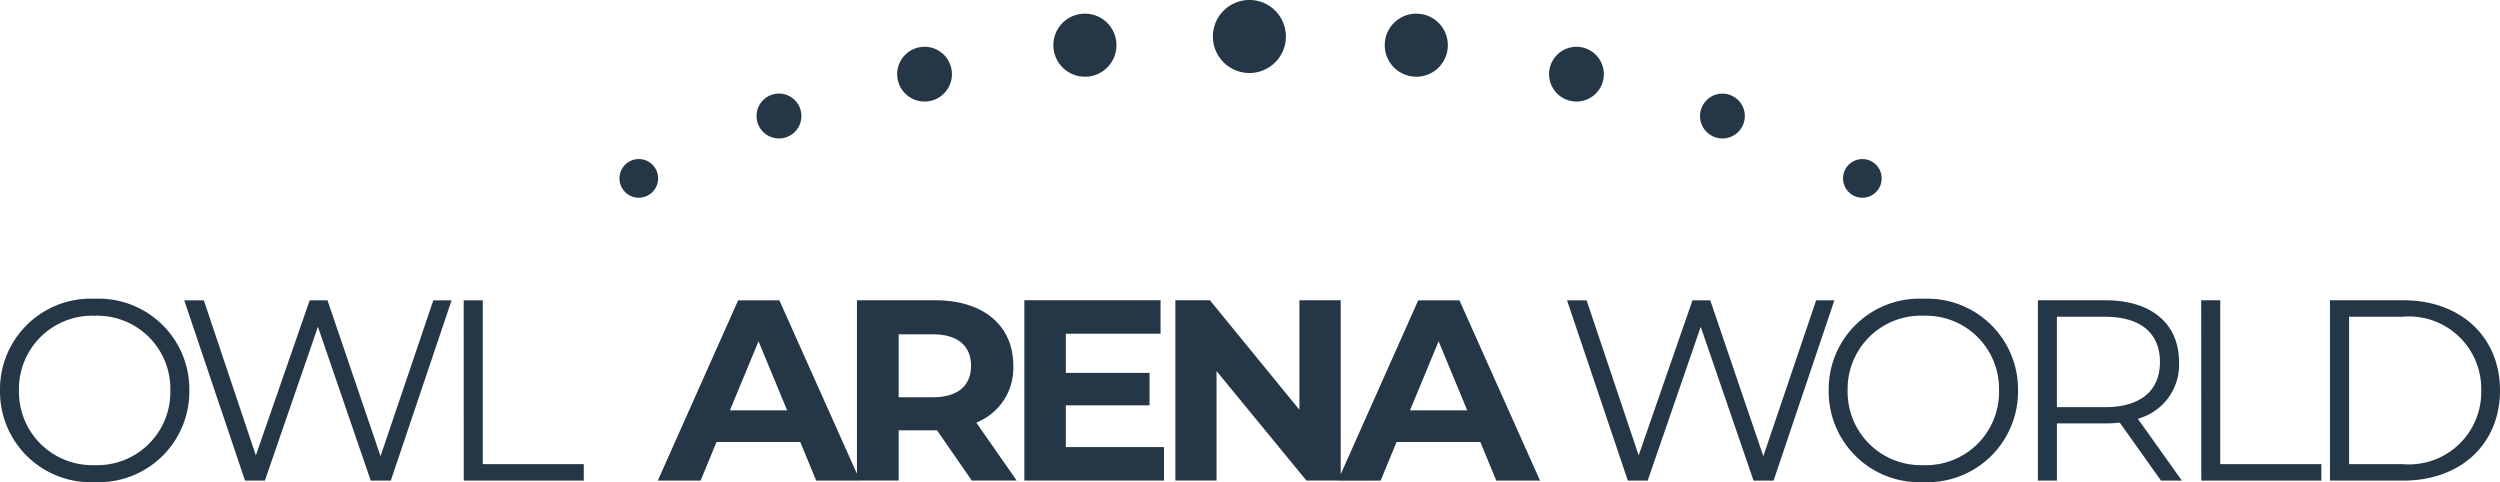
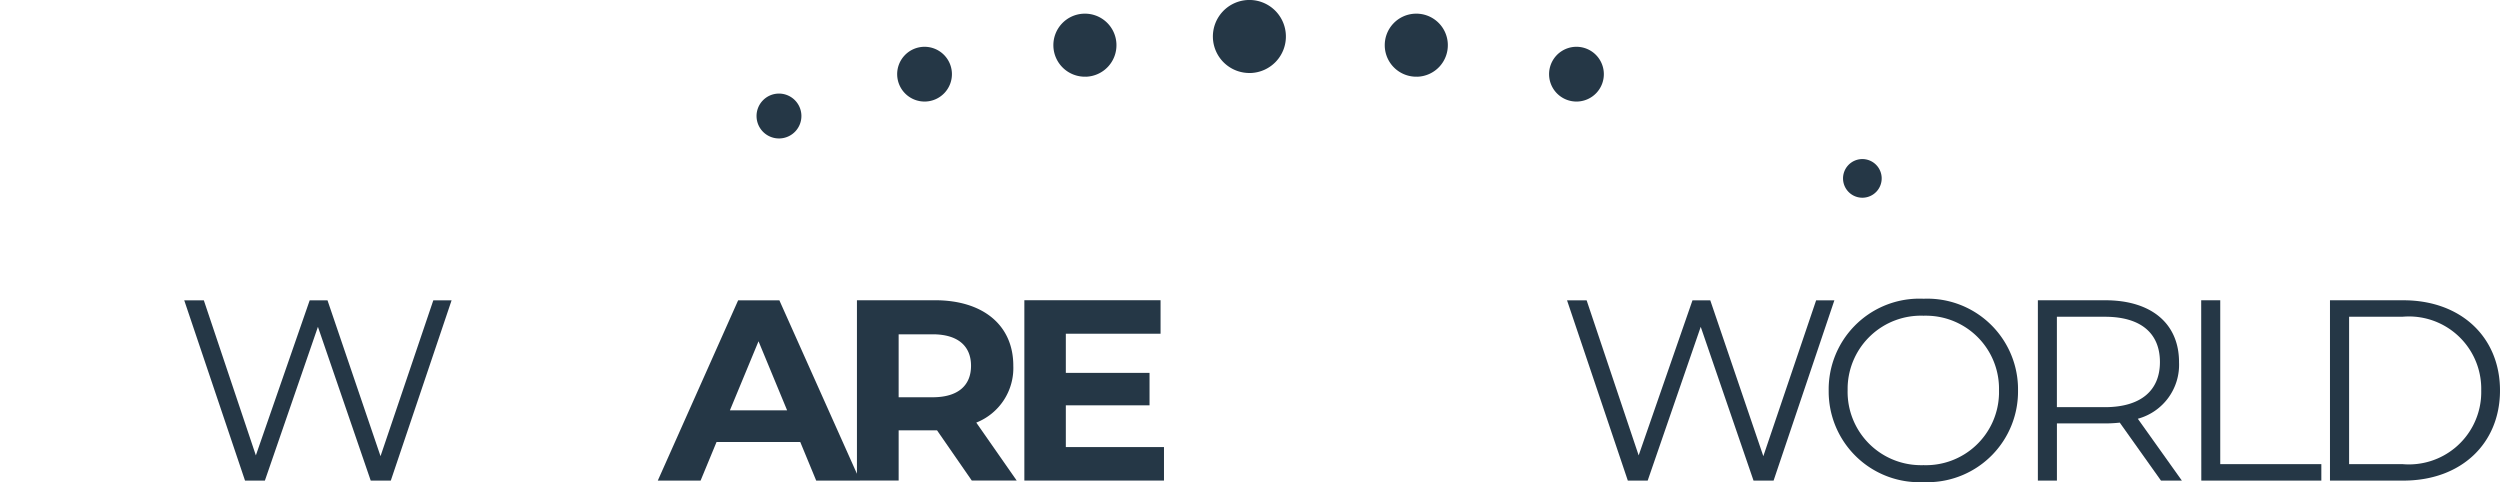
<svg xmlns="http://www.w3.org/2000/svg" width="342.891" height="66.146" viewBox="0 0 342.891 66.146">
  <defs>
    <clipPath id="a">
      <rect width="342.891" height="66.146" fill="none" />
    </clipPath>
  </defs>
  <g transform="translate(0 0)">
    <path d="M118.9,16.22l.015,24.732h16.464v-2.26H121.513V16.22Z" transform="translate(183.008 24.966)" fill="#253746" />
    <g transform="translate(0 0)">
      <g clip-path="url(#a)">
        <path d="M135.925,16.22h-10.07V40.952h10.07c7.917,0,13.25-5.078,13.25-12.366S143.84,16.22,135.925,16.22m-.142,22.472-7.305,0V18.48h7.305a10.312,10.312,0,0,1,1.12-.038A9.921,9.921,0,0,1,146.6,28.586a10.38,10.38,0,0,1-.038,1.125,9.919,9.919,0,0,1-10.774,8.981" transform="translate(193.716 24.965)" fill="#253746" />
-         <path d="M27.663,16.221H25.047l.005,24.732H41.514v-2.26H27.663Z" transform="translate(38.553 24.967)" fill="#253746" />
        <path d="M36.875,37.6,29.6,16.221H27.16L19.776,37.492,12.638,16.221H9.951L18.29,40.953h2.722L28.289,19.86l7.242,21.093h2.752l8.339-24.732H44.116Z" transform="translate(15.317 24.967)" fill="#253746" />
-         <path d="M13,16.145c-.236-.013-.475-.015-.711-.013A12.445,12.445,0,0,0,0,28.724c0,.236,0,.475.013.711A12.443,12.443,0,0,0,13,41.3c.226.008.449.013.675.01A12.441,12.441,0,0,0,25.971,28.724c0-.226,0-.452-.01-.675A12.439,12.439,0,0,0,13,16.145M23.359,29.291a10.021,10.021,0,0,1-10.35,9.679c-.183.005-.366.008-.548,0A10.057,10.057,0,0,1,2.6,28.724c0-.183,0-.366.005-.548a10.057,10.057,0,0,1,10.406-9.7c.19-.008.378-.008.566,0a10.017,10.017,0,0,1,9.786,10.248c.005.188.005.378,0,.566" transform="translate(-0.001 24.829)" fill="#253746" />
        <path d="M111.781,16.145c-.236-.013-.475-.015-.711-.013A12.445,12.445,0,0,0,98.778,28.724c0,.236,0,.475.013.711A12.443,12.443,0,0,0,111.781,41.3c.226.008.449.013.675.01a12.441,12.441,0,0,0,12.292-12.589c0-.226,0-.452-.01-.675a12.439,12.439,0,0,0-12.957-11.9m10.355,13.145a10.021,10.021,0,0,1-10.35,9.679c-.183.005-.366.008-.548,0a10.057,10.057,0,0,1-9.862-10.248c0-.183,0-.366.005-.548a10.057,10.057,0,0,1,10.406-9.7c.19-.008.378-.008.566,0a10.017,10.017,0,0,1,9.786,10.248c.005.188,0,.378,0,.566" transform="translate(152.037 24.829)" fill="#253746" />
        <path d="M118.812,16.221,111.568,37.6,104.29,16.221h-2.438L94.469,37.492,87.331,16.221H84.644l8.339,24.732h2.722l7.277-21.093,7.242,21.093h2.75l8.339-24.732Z" transform="translate(130.284 24.967)" fill="#253746" />
        <path d="M129.438,24.7c0-5.3-3.816-8.481-10.106-8.481h-9.255V40.952h2.613V33.108h6.643A17.18,17.18,0,0,0,121.31,33l5.652,7.95,2.864,0-6.041-8.481a7.665,7.665,0,0,0,5.652-7.772m-10.18,6.183h-6.571v-12.4h6.571c4.949,0,7.562,2.26,7.562,6.218,0,3.9-2.615,6.183-7.562,6.183" transform="translate(169.43 24.965)" fill="#253746" />
        <path d="M84.293,25.192c0-5.546-4.139-8.974-10.741-8.974H62.847v23.8L52.207,16.228H46.553L35.53,40.96H41.4l2.191-5.3H55.072l2.189,5.3h6.005l-.005-.01h5.307V34.061h5.264L78.6,40.95h6.16L79.214,33a8.041,8.041,0,0,0,5.078-7.808M45.425,31.314l3.923-9.469,3.921,9.469Zm27.807-1.79H68.567V20.89h4.664c3.486,0,5.264,1.625,5.264,4.317s-1.765,4.317-5.264,4.317" transform="translate(54.688 24.962)" fill="#253746" />
        <path d="M61.019,30.632H72.5V26.181H61.019v-5.37H74.012V16.217H55.331V40.951H74.482V36.358l-13.463,0Z" transform="translate(85.166 24.961)" fill="#253746" />
        <path d="M61.365,9.387h.018a4.318,4.318,0,0,0,4.164-4.464V4.9A4.319,4.319,0,0,0,61.084.741h-.018A4.319,4.319,0,0,0,56.9,5.2v.018a4.319,4.319,0,0,0,4.464,4.164" transform="translate(87.579 1.135)" fill="#253746" />
        <path d="M70.687,10.015h0a5.006,5.006,0,0,0,4.84-5.17v0A5.006,5.006,0,0,0,70.359,0h0a5.008,5.008,0,0,0-4.84,5.17v0a5.006,5.006,0,0,0,5.17,4.84" transform="translate(100.839 -0.001)" fill="#253746" />
-         <path d="M95,11.2h0A3.073,3.073,0,1,0,91.83,8.233,3.073,3.073,0,0,0,95,11.2" transform="translate(141.342 7.788)" fill="#253746" />
        <path d="M102.291,13.895h0a2.652,2.652,0,0,0,2.562-2.737v0a2.652,2.652,0,0,0-2.737-2.562h0a2.652,2.652,0,0,0-2.562,2.737v0a2.652,2.652,0,0,0,2.737,2.562" transform="translate(153.231 13.223)" fill="#253746" />
        <path d="M79.265,9.387h.018a4.319,4.319,0,0,0,4.164-4.464V4.9A4.319,4.319,0,0,0,78.984.741h-.018A4.319,4.319,0,0,0,74.8,5.2v.018a4.319,4.319,0,0,0,4.464,4.164" transform="translate(115.13 1.135)" fill="#253746" />
-         <path d="M96.8,16.228,86.166,40.081V16.218l-5.665.008V31.242L68.224,16.218H63.488V40.95h5.647V25.933L81.466,40.95H85.78l-.005.01H91.64l2.191-5.3h11.485l2.189,5.3h6L102.449,16.228ZM95.672,31.314l3.921-9.469,3.921,9.469Z" transform="translate(97.721 24.962)" fill="#253746" />
        <path d="M52.34,10.038h0A3.756,3.756,0,0,0,55.971,6.16v0a3.756,3.756,0,0,0-3.877-3.629h0a3.756,3.756,0,0,0-3.629,3.877v0a3.756,3.756,0,0,0,3.877,3.629" transform="translate(74.59 3.889)" fill="#253746" />
        <path d="M87.556,10.038A3.756,3.756,0,0,0,91.185,6.16v0a3.756,3.756,0,0,0-7.508.249v0a3.756,3.756,0,0,0,3.877,3.629Z" transform="translate(128.791 3.889)" fill="#253746" />
-         <path d="M38.762,11.243a2.651,2.651,0,1,0-2.651,2.651,2.65,2.65,0,0,0,2.651-2.651Z" transform="translate(51.502 13.224)" fill="#253746" />
        <path d="M44.038,11.2l.008,0a3.073,3.073,0,0,0,2.971-3.171V8.025A3.077,3.077,0,1,0,44.038,11.2" transform="translate(62.9 7.788)" fill="#253746" />
      </g>
    </g>
  </g>
</svg>